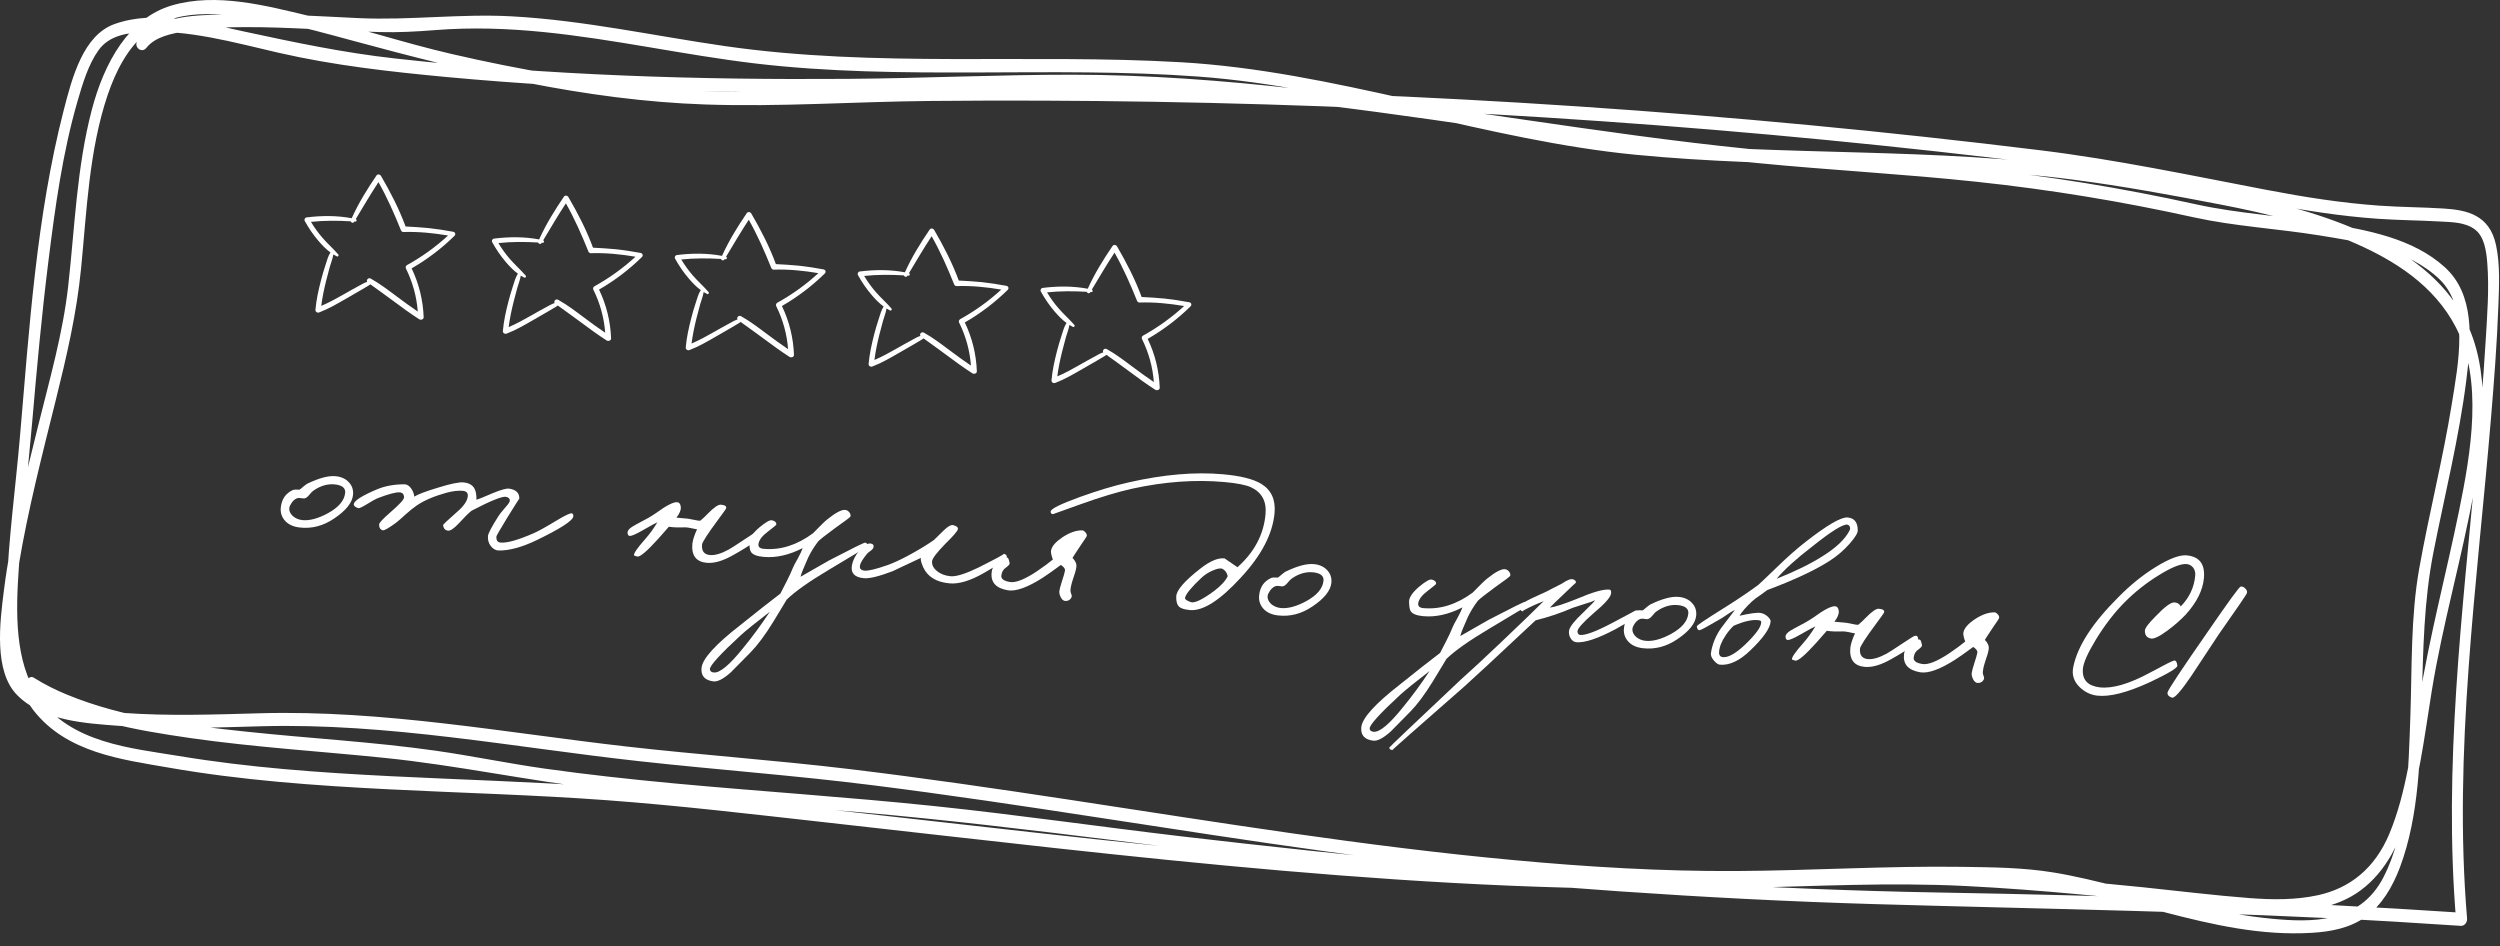
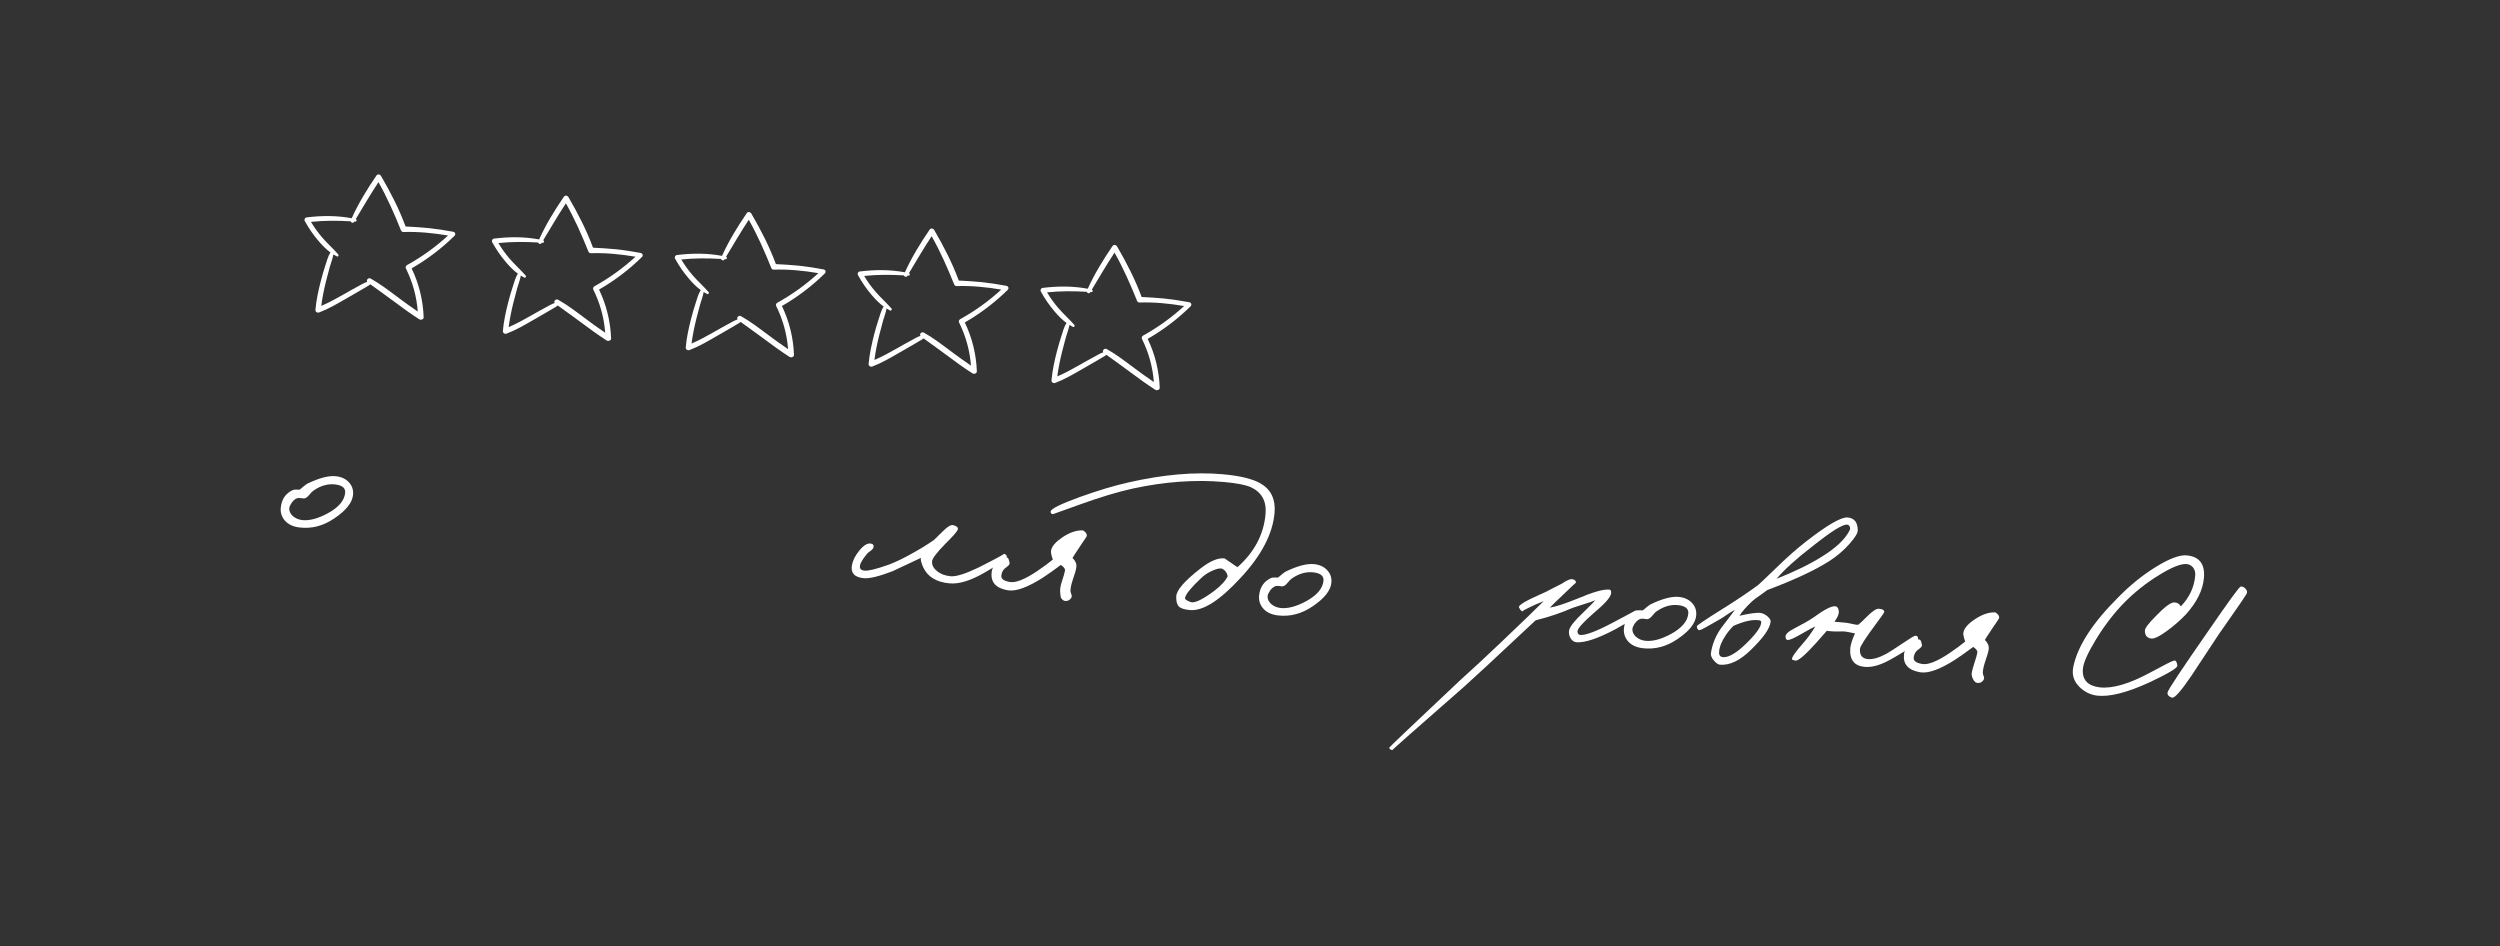
<svg xmlns="http://www.w3.org/2000/svg" width="177" height="67" viewBox="0 0 177 67" fill="none">
  <rect x="0" y="0" width="177" height="67" fill="#333333" stroke="none" />
  <path d="M24.996 35.028C24.946 35.584 24.5 36.145 23.658 36.71C22.89 37.232 22.08 37.445 21.227 37.348C20.732 37.294 20.363 37.11 20.12 36.798C19.914 36.529 19.837 36.222 19.888 35.876C19.958 35.321 20.233 34.93 20.714 34.703C20.798 34.661 20.959 34.65 21.198 34.672C21.261 34.637 21.352 34.565 21.472 34.456C21.602 34.347 21.699 34.276 21.762 34.242C22.589 33.845 23.25 33.669 23.747 33.714C24.154 33.751 24.472 33.894 24.7 34.145C24.928 34.386 25.027 34.68 24.996 35.028ZM24.438 34.888C24.467 34.56 24.239 34.364 23.755 34.301C23.23 34.233 22.711 34.377 22.199 34.731C22.125 34.775 22.02 34.881 21.885 35.049C21.772 35.189 21.66 35.269 21.548 35.289C21.487 35.294 21.423 35.288 21.354 35.272L21.16 35.254C20.99 35.259 20.825 35.364 20.666 35.57C20.551 35.74 20.489 35.875 20.48 35.974C20.462 36.173 20.545 36.36 20.73 36.537C20.925 36.705 21.157 36.801 21.425 36.825C21.931 36.871 22.527 36.709 23.211 36.34C23.98 35.918 24.389 35.434 24.438 34.888Z" fill="white" />
-   <path d="M40.591 36.565C40.544 36.871 39.672 37.434 37.976 38.252C36.951 38.741 36.068 38.982 35.327 38.976C35.107 38.976 34.916 38.874 34.754 38.669C34.592 38.464 34.524 38.223 34.549 37.944C34.565 37.766 34.806 37.307 35.273 36.568C35.344 36.444 35.514 36.229 35.782 35.922C35.993 35.691 36.098 35.53 36.096 35.44C36.098 35.3 36.006 35.211 35.819 35.175C35.543 35.13 34.732 35.457 33.388 36.158C33.183 36.319 32.886 36.613 32.497 37.039C32.153 37.409 31.897 37.586 31.728 37.571C31.52 37.552 31.401 37.421 31.373 37.178C31.367 37.138 31.695 36.827 32.358 36.245C32.835 35.838 33.089 35.465 33.12 35.127C33.14 34.899 33.021 34.773 32.763 34.75C32.445 34.721 32.06 34.767 31.609 34.886C30.736 35.128 30.038 35.426 29.516 35.78C29.27 35.948 29.012 36.155 28.739 36.401C28.401 36.711 28.172 36.911 28.054 37C27.529 37.384 27.212 37.566 27.104 37.546C26.928 37.5 26.84 37.362 26.841 37.132C26.841 37.021 27.107 36.735 27.639 36.272C28.28 35.719 28.602 35.367 28.605 35.217C28.605 34.997 28.505 34.878 28.307 34.86C28.049 34.837 27.556 34.963 26.831 35.238C26.645 35.301 26.35 35.46 25.947 35.714C25.618 35.915 25.42 36.002 25.352 35.976C25.129 35.896 25.028 35.797 25.049 35.679C25.101 35.433 25.642 35.091 26.673 34.653C27.235 34.413 27.887 34.291 28.628 34.288C28.809 34.284 28.975 34.389 29.126 34.603C29.249 34.794 29.317 34.981 29.331 35.162C29.596 34.996 30.151 34.785 30.995 34.531C31.892 34.251 32.499 34.125 32.816 34.154C33.343 34.201 33.639 34.468 33.706 34.955C33.732 35.107 33.74 35.248 33.728 35.377C33.861 35.349 34.261 35.19 34.928 34.899C35.489 34.669 35.864 34.568 36.051 34.595C36.545 34.669 36.784 34.911 36.767 35.32C36.771 35.28 36.48 35.735 35.894 36.683C35.4 37.5 35.151 37.928 35.148 37.968C35.123 38.246 35.219 38.395 35.438 38.415C35.895 38.456 36.676 38.236 37.78 37.754C38.124 37.605 38.683 37.294 39.456 36.823C40.038 36.475 40.383 36.316 40.491 36.345C40.568 36.372 40.602 36.446 40.591 36.565Z" fill="white" />
-   <path d="M53.822 37.874C53.831 38.105 53.197 38.579 51.921 39.295C51.193 39.711 50.566 39.895 50.039 39.847C49.284 39.779 48.944 39.328 49.019 38.494C49.054 38.217 49.165 37.876 49.351 37.472C49.282 37.466 49.134 37.438 48.908 37.387C48.721 37.35 48.583 37.333 48.492 37.335C48.02 37.353 47.641 37.339 47.355 37.293L46.619 38.128C45.818 39.017 45.319 39.443 45.122 39.405C44.966 39.361 44.888 39.334 44.889 39.324C44.851 39.191 45.116 38.804 45.684 38.164C45.996 37.812 46.282 37.417 46.542 36.979C46.438 37.02 46.09 37.209 45.499 37.547C45.034 37.815 44.732 37.948 44.592 37.946C44.493 37.937 44.439 37.862 44.432 37.721C44.417 37.55 44.605 37.361 44.993 37.156C45.655 36.815 46.119 36.551 46.386 36.365C47.191 35.776 47.72 35.508 47.976 35.561C48.104 35.583 48.179 35.694 48.201 35.897C48.223 36.099 48.12 36.35 47.893 36.65L48.727 36.725C48.777 36.73 48.925 36.758 49.17 36.81C49.367 36.858 49.505 36.875 49.586 36.862C49.77 36.709 49.945 36.544 50.111 36.369C50.542 35.927 50.851 35.714 51.04 35.731C51.338 35.758 51.46 35.849 51.406 36.005C51.392 36.043 51.198 36.316 50.822 36.823C50.092 37.809 49.72 38.387 49.705 38.555C49.663 39.012 49.852 39.26 50.269 39.297C50.617 39.328 51.059 39.198 51.596 38.906C51.754 38.82 52.136 38.574 52.744 38.168C53.255 37.823 53.541 37.648 53.602 37.644C53.744 37.627 53.817 37.703 53.822 37.874Z" fill="white" />
-   <path d="M61.465 38.711C61.469 38.671 60.549 39.21 58.706 40.326C57.288 41.17 56.283 41.88 55.691 42.458C55.737 42.392 55.413 42.929 54.72 44.068C54.157 44.979 53.628 45.688 53.132 46.194L51.743 47.601C51.221 48.065 50.811 48.279 50.514 48.242C49.9 48.167 49.618 47.851 49.668 47.294C49.726 46.649 50.638 45.639 52.404 44.266C53.58 43.32 54.529 42.574 55.249 42.028L55.685 41.181C55.88 40.798 56.029 40.476 56.133 40.215C56.172 40.108 56.287 39.888 56.477 39.555C56.657 39.22 56.775 38.971 56.83 38.805C55.864 39.299 54.944 39.507 54.07 39.428C53.593 39.386 53.293 39.269 53.17 39.077C53.099 38.981 53.059 38.757 53.05 38.406C53.047 38.105 53.285 37.751 53.762 37.343C54.217 36.963 54.517 36.795 54.663 36.838C54.869 36.887 54.971 36.986 54.967 37.136C54.965 37.166 54.77 37.328 54.383 37.624C53.975 37.928 53.748 38.218 53.703 38.494C53.664 38.711 53.783 38.832 54.062 38.857C55.254 38.964 56.418 38.598 57.555 37.759C58.074 37.225 58.414 36.895 58.575 36.769C59.158 36.301 59.579 36.078 59.837 36.101C59.946 36.111 60.041 36.165 60.123 36.262C60.204 36.36 60.236 36.458 60.217 36.556C60.212 36.606 59.836 36.892 59.088 37.416C58.434 37.898 58.046 38.203 57.924 38.333C57.64 38.708 57.406 39.087 57.221 39.471C56.908 40.164 56.727 40.619 56.678 40.834L58.673 39.692C60.312 38.838 61.171 38.414 61.251 38.421C61.311 38.417 61.363 38.456 61.405 38.541C61.45 38.605 61.469 38.661 61.465 38.711ZM54.502 43.313C53.502 44.084 52.81 44.643 52.429 44.989C50.976 46.331 50.254 47.127 50.261 47.378C50.269 47.519 50.362 47.597 50.541 47.613C50.968 47.652 51.661 47.073 52.619 45.877C53.283 45.066 53.911 44.211 54.502 43.313Z" fill="white" />
  <path d="M71.272 39.472C71.208 39.627 70.674 39.989 69.672 40.56C68.711 41.115 67.897 41.362 67.232 41.302C66.288 41.218 65.662 40.831 65.353 40.142C65.213 39.809 65.162 39.594 65.201 39.498C63.821 40.145 63.162 40.456 63.224 40.431C62.249 40.804 61.563 40.973 61.166 40.937C60.5 40.878 60.218 40.572 60.317 40.02C60.378 39.675 60.555 39.325 60.847 38.971C61.162 38.589 61.441 38.429 61.686 38.491C61.824 38.523 61.876 38.608 61.844 38.745C61.827 38.824 61.764 38.903 61.657 38.984C61.507 39.09 61.415 39.167 61.381 39.214C61.077 39.587 60.912 39.863 60.886 40.041C60.846 40.258 60.956 40.378 61.214 40.401C61.482 40.425 62.025 40.294 62.842 40.007C63.225 39.871 63.684 39.662 64.22 39.379C64.988 38.968 65.624 38.584 66.126 38.229L66.801 37.568C67.098 37.275 67.325 37.145 67.482 37.179C67.737 37.242 67.848 37.342 67.816 37.479C67.772 37.626 67.482 37.96 66.945 38.483C66.327 39.118 66.009 39.535 65.991 39.734C65.968 39.992 66.082 40.223 66.334 40.425C66.585 40.638 66.91 40.763 67.307 40.798C67.695 40.833 68.344 40.631 69.254 40.192C70.555 39.538 71.155 39.211 71.055 39.212C71.115 39.208 71.173 39.233 71.228 39.288C71.283 39.343 71.298 39.404 71.272 39.472Z" fill="white" />
-   <path d="M76.946 37.939C76.942 37.979 76.814 38.178 76.562 38.536C76.145 39.159 75.936 39.481 75.934 39.501C76.146 39.71 76.237 39.928 76.206 40.156C76.178 40.354 76.098 40.637 75.965 41.006C75.854 41.346 75.795 41.611 75.788 41.801C75.782 41.86 75.8 41.942 75.841 42.046C75.883 42.14 75.89 42.221 75.864 42.288C75.779 42.461 75.641 42.549 75.45 42.552C75.3 42.548 75.183 42.458 75.099 42.28C75.022 42.133 74.99 41.989 75.002 41.85C75.012 41.741 75.073 41.511 75.184 41.161C75.308 40.791 75.381 40.532 75.404 40.384C75.415 40.265 75.317 40.136 75.109 39.997C74.604 40.373 74.177 40.675 73.826 40.904C72.753 41.588 71.93 41.885 71.357 41.793C70.509 41.647 70.127 41.222 70.21 40.519C70.236 40.23 70.384 39.973 70.655 39.747C70.905 39.529 71.128 39.439 71.325 39.477C71.384 39.492 71.437 39.627 71.484 39.882C71.488 39.952 71.404 40.05 71.232 40.175C71.041 40.298 70.929 40.483 70.897 40.73C70.855 40.977 71.061 41.136 71.515 41.207C71.92 41.273 72.553 41.02 73.416 40.446C73.896 40.119 74.272 39.842 74.542 39.616C74.422 39.285 74.382 39.061 74.422 38.944C74.489 38.65 74.762 38.344 75.241 38.026C75.741 37.701 76.201 37.542 76.621 37.55C76.681 37.545 76.752 37.587 76.835 37.674C76.917 37.761 76.954 37.85 76.946 37.939Z" fill="white" />
+   <path d="M76.946 37.939C76.942 37.979 76.814 38.178 76.562 38.536C76.145 39.159 75.936 39.481 75.934 39.501C76.146 39.71 76.237 39.928 76.206 40.156C76.178 40.354 76.098 40.637 75.965 41.006C75.854 41.346 75.795 41.611 75.788 41.801C75.782 41.86 75.8 41.942 75.841 42.046C75.883 42.14 75.89 42.221 75.864 42.288C75.779 42.461 75.641 42.549 75.45 42.552C75.3 42.548 75.183 42.458 75.099 42.28C75.012 41.741 75.073 41.511 75.184 41.161C75.308 40.791 75.381 40.532 75.404 40.384C75.415 40.265 75.317 40.136 75.109 39.997C74.604 40.373 74.177 40.675 73.826 40.904C72.753 41.588 71.93 41.885 71.357 41.793C70.509 41.647 70.127 41.222 70.21 40.519C70.236 40.23 70.384 39.973 70.655 39.747C70.905 39.529 71.128 39.439 71.325 39.477C71.384 39.492 71.437 39.627 71.484 39.882C71.488 39.952 71.404 40.05 71.232 40.175C71.041 40.298 70.929 40.483 70.897 40.73C70.855 40.977 71.061 41.136 71.515 41.207C71.92 41.273 72.553 41.02 73.416 40.446C73.896 40.119 74.272 39.842 74.542 39.616C74.422 39.285 74.382 39.061 74.422 38.944C74.489 38.65 74.762 38.344 75.241 38.026C75.741 37.701 76.201 37.542 76.621 37.55C76.681 37.545 76.752 37.587 76.835 37.674C76.917 37.761 76.954 37.85 76.946 37.939Z" fill="white" />
  <path d="M90.238 36.325C90.105 37.805 89.307 39.331 87.844 40.902C86.368 42.511 85.168 43.275 84.244 43.192C83.856 43.157 83.598 43.074 83.47 42.942C83.332 42.809 83.268 42.573 83.278 42.234C83.288 41.794 83.858 41.134 84.988 40.254C85.678 39.715 86.25 39.477 86.705 39.537C86.715 39.538 87.017 39.746 87.611 40.16C88.808 39.096 89.471 37.843 89.6 36.403C89.683 35.489 89.334 34.852 88.556 34.491C88.18 34.327 87.555 34.206 86.681 34.128C84.624 33.943 82.457 34.099 80.18 34.595C79.148 34.822 77.907 35.197 76.459 35.717L74.549 36.402C74.43 36.391 74.376 36.326 74.387 36.207C74.413 36.019 75.1 35.681 76.446 35.191C77.739 34.726 78.897 34.379 79.919 34.151C82.383 33.591 84.603 33.4 86.58 33.578C87.812 33.688 88.708 33.909 89.269 34.24C90.001 34.676 90.324 35.371 90.238 36.325ZM86.923 40.789C86.865 40.543 86.74 40.372 86.549 40.274C86.414 40.212 86.185 40.252 85.862 40.393C85.55 40.525 85.279 40.701 85.049 40.921C84.349 41.579 83.966 42.045 83.901 42.32C83.873 42.417 84.004 42.519 84.295 42.625C84.556 42.729 85.11 42.468 85.957 41.843C86.452 41.467 86.774 41.116 86.923 40.789Z" fill="white" />
  <path d="M94.262 41.253C94.212 41.809 93.766 42.37 92.924 42.935C92.156 43.457 91.346 43.67 90.493 43.573C89.997 43.519 89.628 43.335 89.386 43.023C89.18 42.754 89.102 42.447 89.153 42.101C89.223 41.546 89.499 41.155 89.98 40.928C90.064 40.886 90.225 40.875 90.463 40.897C90.527 40.862 90.618 40.79 90.738 40.681C90.868 40.572 90.965 40.501 91.028 40.467C91.855 40.07 92.516 39.894 93.013 39.939C93.42 39.976 93.738 40.119 93.966 40.37C94.194 40.611 94.293 40.905 94.262 41.253ZM93.704 41.113C93.733 40.785 93.505 40.589 93.02 40.526C92.496 40.458 91.977 40.602 91.464 40.956C91.39 41 91.286 41.106 91.15 41.274C91.038 41.414 90.925 41.494 90.814 41.514C90.753 41.519 90.688 41.513 90.62 41.496L90.426 41.479C90.255 41.484 90.091 41.589 89.932 41.795C89.817 41.965 89.754 42.1 89.746 42.199C89.728 42.398 89.811 42.585 89.995 42.762C90.191 42.93 90.422 43.026 90.691 43.05C91.197 43.096 91.793 42.934 92.477 42.565C93.246 42.143 93.654 41.659 93.704 41.113Z" fill="white" />
-   <path d="M108.176 42.909C108.179 42.869 107.26 43.407 105.417 44.524C103.999 45.368 102.994 46.078 102.401 46.656C102.447 46.59 102.124 47.127 101.43 48.266C100.868 49.177 100.339 49.886 99.842 50.392L98.454 51.799C97.932 52.263 97.522 52.477 97.225 52.44C96.611 52.364 96.329 52.049 96.379 51.492C96.437 50.847 97.349 49.837 99.114 48.464C100.291 47.518 101.239 46.772 101.959 46.226L102.396 45.379C102.591 44.996 102.74 44.674 102.843 44.413C102.883 44.306 102.998 44.086 103.188 43.753C103.368 43.418 103.486 43.169 103.541 43.003C102.575 43.497 101.655 43.705 100.781 43.626C100.304 43.584 100.004 43.467 99.881 43.275C99.81 43.179 99.77 42.955 99.761 42.603C99.758 42.303 99.995 41.949 100.473 41.541C100.927 41.161 101.228 40.993 101.374 41.036C101.58 41.084 101.681 41.184 101.678 41.334C101.675 41.364 101.48 41.526 101.093 41.822C100.685 42.126 100.459 42.416 100.414 42.692C100.375 42.909 100.494 43.03 100.772 43.055C101.964 43.162 103.129 42.796 104.266 41.957C104.784 41.423 105.124 41.093 105.286 40.967C105.869 40.499 106.289 40.276 106.548 40.299C106.657 40.309 106.752 40.363 106.834 40.46C106.915 40.558 106.946 40.656 106.927 40.754C106.923 40.804 106.547 41.09 105.799 41.614C105.144 42.096 104.756 42.401 104.635 42.531C104.351 42.906 104.116 43.285 103.932 43.669C103.619 44.362 103.438 44.816 103.388 45.032L105.384 43.89C107.023 43.036 107.882 42.612 107.961 42.619C108.022 42.615 108.073 42.654 108.116 42.738C108.16 42.803 108.18 42.859 108.176 42.909ZM101.213 47.511C100.212 48.282 99.521 48.841 99.14 49.187C97.687 50.529 96.965 51.325 96.972 51.576C96.98 51.717 97.073 51.795 97.251 51.811C97.679 51.85 98.371 51.271 99.33 50.075C99.994 49.264 100.622 48.409 101.213 47.511Z" fill="white" />
  <path d="M116.011 43.373C115.983 43.581 115.437 43.972 114.374 44.548C113.133 45.207 112.214 45.515 111.617 45.471C111.438 45.455 111.297 45.358 111.193 45.178C111.097 45.019 111.063 44.841 111.09 44.643C111.134 44.377 111.474 43.947 112.108 43.352C112.635 42.839 112.911 42.553 112.936 42.496C112.758 42.58 112.51 42.668 112.191 42.759C111.769 42.892 111.48 42.986 111.324 43.042C110.532 43.391 109.665 43.684 108.722 43.919C105.803 46.651 104.12 48.213 103.675 48.603C100.251 51.6 98.554 53.1 98.584 53.103C98.445 53.09 98.37 53.033 98.359 52.932C98.361 52.902 100.036 51.31 103.384 48.156L104.775 46.885C105.278 46.419 105.797 45.93 106.334 45.417C107.692 44.127 108.679 43.175 109.295 42.559L108.702 42.806C108.023 43.116 107.728 43.279 107.817 43.297C107.718 43.279 107.627 43.18 107.543 43.002C107.486 42.857 108.005 42.543 109.099 42.061C109.339 41.962 109.606 41.831 109.901 41.667C110.206 41.504 110.432 41.389 110.578 41.322C110.951 41.066 111.216 40.964 111.371 41.018C111.518 41.061 111.585 41.142 111.575 41.262C111.576 41.242 111.292 41.507 110.722 42.056C110.197 42.55 109.868 42.871 109.734 43.019C110.12 42.964 110.77 42.752 111.684 42.383C112.767 41.92 113.517 41.707 113.935 41.744C114.054 41.755 114.095 41.859 114.057 42.056C113.992 42.33 113.581 42.784 112.823 43.417C112.073 44.071 111.694 44.497 111.686 44.697C111.692 44.857 111.754 44.943 111.874 44.954C112.251 44.988 113.008 44.705 114.143 44.106C115.227 43.523 115.774 43.231 115.784 43.232C115.944 43.227 116.02 43.274 116.011 43.373Z" fill="white" />
  <path d="M120.091 43.574C120.041 44.131 119.595 44.691 118.753 45.257C117.985 45.778 117.175 45.991 116.322 45.894C115.827 45.84 115.458 45.656 115.215 45.344C115.009 45.075 114.932 44.768 114.983 44.422C115.052 43.867 115.328 43.477 115.809 43.25C115.893 43.207 116.054 43.197 116.293 43.218C116.356 43.184 116.447 43.112 116.567 43.002C116.697 42.894 116.794 42.822 116.857 42.788C117.684 42.392 118.345 42.216 118.842 42.26C119.249 42.297 119.567 42.441 119.795 42.691C120.023 42.932 120.122 43.227 120.091 43.574ZM119.533 43.434C119.562 43.106 119.334 42.91 118.849 42.847C118.325 42.78 117.806 42.923 117.294 43.278C117.22 43.321 117.115 43.427 116.98 43.595C116.867 43.735 116.755 43.815 116.643 43.835C116.582 43.84 116.518 43.834 116.449 43.818L116.255 43.8C116.085 43.805 115.92 43.91 115.761 44.117C115.646 44.286 115.584 44.421 115.575 44.52C115.557 44.719 115.64 44.907 115.824 45.084C116.02 45.251 116.251 45.347 116.52 45.371C117.026 45.417 117.622 45.255 118.306 44.886C119.075 44.464 119.484 43.98 119.533 43.434Z" fill="white" />
  <path d="M131.528 37.557C131.532 37.738 131.344 38.046 130.964 38.483C130.54 38.966 130.052 39.382 129.5 39.733C128.48 40.383 127.022 41.063 125.126 41.774C125.05 41.837 124.878 41.962 124.611 42.148C124.356 42.315 124.157 42.468 124.014 42.605C123.609 42.989 123.324 43.319 123.159 43.595C123.926 43.423 124.422 43.358 124.649 43.398C124.817 43.423 124.98 43.503 125.138 43.637C125.296 43.782 125.37 43.904 125.361 44.003C125.317 44.49 124.846 45.163 123.948 46.024C123.179 46.776 122.452 47.121 121.766 47.06C121.647 47.049 121.51 46.956 121.356 46.782C121.183 46.587 121.109 46.405 121.134 46.237C121.232 45.595 121.476 45.001 121.865 44.455L122.837 43.175C122.669 43.26 122.489 43.369 122.297 43.502C122.051 43.67 121.881 43.78 121.786 43.832C120.898 44.353 120.414 44.615 120.334 44.617C120.223 44.628 120.156 44.536 120.133 44.344C120.128 44.284 120.736 43.873 121.956 43.111C122.911 42.516 123.753 41.951 124.482 41.415C124.579 41.334 125.023 40.913 125.812 40.153C126.526 39.456 127.205 38.856 127.851 38.353C129.37 37.168 130.358 36.596 130.815 36.637C131.291 36.68 131.529 36.986 131.528 37.557ZM130.959 37.536C130.996 37.459 130.998 37.379 130.966 37.296C130.933 37.213 130.877 37.163 130.799 37.146C130.494 37.089 129.645 37.618 128.253 38.735C127.166 39.569 126.343 40.316 125.783 40.977C127.081 40.462 128.16 39.933 129.02 39.39C130.006 38.777 130.653 38.16 130.959 37.536ZM124.695 44.063C124.703 43.974 124.642 43.923 124.513 43.912C124.068 43.852 123.475 43.984 122.735 44.308C122.526 44.509 122.341 44.733 122.179 44.979C121.879 45.422 121.722 45.829 121.709 46.198C121.709 46.419 121.819 46.529 122.04 46.528C122.42 46.532 122.927 46.233 123.562 45.629C124.308 44.915 124.685 44.393 124.695 44.063Z" fill="white" />
  <path d="M135.805 45.242C135.815 45.473 135.181 45.947 133.905 46.663C133.177 47.079 132.55 47.263 132.023 47.215C131.268 47.147 130.928 46.696 131.003 45.862C131.038 45.585 131.149 45.244 131.335 44.84C131.266 44.834 131.118 44.806 130.892 44.755C130.705 44.718 130.567 44.701 130.476 44.703C130.004 44.721 129.625 44.706 129.338 44.661L128.603 45.496C127.802 46.385 127.303 46.811 127.106 46.773C126.949 46.729 126.872 46.702 126.873 46.692C126.835 46.559 127.1 46.172 127.668 45.532C127.98 45.18 128.266 44.785 128.525 44.347C128.422 44.388 128.074 44.577 127.483 44.915C127.018 45.183 126.716 45.316 126.576 45.314C126.477 45.305 126.423 45.23 126.416 45.089C126.401 44.917 126.588 44.729 126.977 44.524C127.639 44.183 128.103 43.919 128.37 43.733C129.174 43.144 129.704 42.876 129.96 42.929C130.088 42.951 130.163 43.062 130.185 43.265C130.207 43.467 130.104 43.718 129.877 44.018L130.711 44.093C130.761 44.098 130.909 44.126 131.154 44.178C131.35 44.226 131.489 44.243 131.57 44.23C131.754 44.077 131.929 43.912 132.095 43.737C132.526 43.295 132.835 43.082 133.024 43.099C133.322 43.126 133.444 43.217 133.39 43.373C133.376 43.411 133.182 43.684 132.806 44.191C132.076 45.177 131.704 45.755 131.688 45.923C131.647 46.38 131.836 46.628 132.253 46.665C132.6 46.696 133.043 46.566 133.58 46.274C133.738 46.188 134.12 45.942 134.728 45.536C135.239 45.191 135.525 45.017 135.586 45.012C135.728 44.995 135.801 45.071 135.805 45.242Z" fill="white" />
  <path d="M141.541 43.745C141.537 43.784 141.409 43.983 141.157 44.341C140.74 44.964 140.531 45.286 140.529 45.306C140.741 45.515 140.831 45.734 140.801 45.961C140.773 46.159 140.692 46.442 140.559 46.811C140.448 47.151 140.39 47.416 140.383 47.606C140.377 47.666 140.395 47.747 140.436 47.851C140.477 47.945 140.485 48.026 140.459 48.094C140.373 48.266 140.235 48.354 140.045 48.357C139.895 48.353 139.778 48.263 139.694 48.085C139.617 47.938 139.584 47.795 139.597 47.656C139.607 47.546 139.668 47.316 139.779 46.966C139.902 46.596 139.976 46.338 139.999 46.19C140.01 46.07 139.911 45.941 139.703 45.803C139.199 46.178 138.771 46.48 138.42 46.709C137.347 47.393 136.525 47.69 135.952 47.598C135.104 47.452 134.721 47.027 134.805 46.324C134.831 46.036 134.979 45.779 135.25 45.553C135.499 45.335 135.723 45.245 135.92 45.282C135.978 45.297 136.031 45.432 136.079 45.687C136.082 45.758 135.998 45.855 135.827 45.98C135.636 46.103 135.524 46.288 135.492 46.536C135.45 46.782 135.656 46.941 136.11 47.012C136.514 47.078 137.148 46.825 138.011 46.251C138.491 45.924 138.866 45.647 139.137 45.421C139.016 45.09 138.976 44.866 139.017 44.749C139.084 44.455 139.356 44.149 139.836 43.832C140.335 43.506 140.795 43.347 141.215 43.355C141.276 43.35 141.347 43.392 141.429 43.479C141.512 43.567 141.549 43.655 141.541 43.745Z" fill="white" />
  <path d="M156.037 40.931C155.961 41.786 155.533 42.644 154.755 43.505C154.389 43.893 153.96 44.27 153.466 44.636C152.887 45.065 152.489 45.254 152.274 45.205C151.988 45.149 151.85 44.961 151.859 44.642C151.864 44.472 152.114 44.139 152.609 43.643C153.251 42.969 153.696 42.639 153.945 42.651C154.155 42.66 154.306 42.754 154.401 42.932C155.008 42.306 155.348 41.581 155.422 40.756C155.443 40.528 155.39 40.333 155.265 40.171C155.137 40.029 154.989 39.951 154.82 39.936C154.413 39.899 153.764 40.156 152.873 40.707C151.972 41.257 151.153 41.905 150.415 42.649C149.688 43.385 149.014 44.261 148.392 45.276C147.804 46.245 147.496 46.944 147.467 47.371C147.409 48.127 147.806 48.559 148.658 48.665C149.56 48.766 150.743 48.422 152.206 47.632C153.248 47.065 153.825 46.776 153.936 46.766C154.057 46.757 154.131 46.879 154.158 47.132C154.164 47.292 153.518 47.68 152.221 48.294C150.602 49.04 149.347 49.358 148.455 49.248C147.99 49.186 147.583 48.984 147.233 48.642C146.819 48.235 146.672 47.756 146.791 47.206C147.093 45.741 148.152 44.103 149.967 42.294C150.794 41.447 151.679 40.73 152.623 40.144C153.588 39.55 154.319 39.275 154.815 39.32C155.719 39.401 156.127 39.938 156.037 40.931Z" fill="white" />
  <path d="M159.083 41.986C159.076 42.056 158.407 43.037 157.075 44.93C156.855 45.261 156.531 45.753 156.102 46.405C155.615 47.142 155.29 47.634 155.128 47.88C154.401 48.946 153.95 49.451 153.775 49.395C153.542 49.315 153.438 49.19 153.463 49.022C153.512 48.816 154.467 47.375 156.33 44.698C157.782 42.585 158.553 41.528 158.643 41.526C158.774 41.518 158.885 41.568 158.975 41.676C159.076 41.776 159.112 41.879 159.083 41.986Z" fill="white" />
  <path d="M28.825 18.763C28.74 18.811 28.691 18.914 28.737 19.007C29.212 19.959 29.5 20.998 29.578 22.058C29.072 21.716 28.579 21.355 28.09 20.989C27.493 20.544 26.9 20.09 26.25 19.724C26.083 19.63 25.912 19.817 25.999 19.953C25.781 20.02 25.563 20.161 25.382 20.255C25.042 20.432 24.712 20.629 24.377 20.816C23.845 21.114 23.308 21.42 22.744 21.658C22.819 21.07 22.94 20.488 23.081 19.913C23.167 19.569 23.256 19.226 23.353 18.885C23.433 18.602 23.557 18.307 23.601 18.014C23.682 18.064 23.765 18.112 23.853 18.155C23.934 18.195 24.007 18.079 23.952 18.016C23.597 17.607 23.189 17.249 22.834 16.84C22.528 16.487 22.255 16.109 22.016 15.708C22.952 15.608 23.892 15.614 24.83 15.669C24.854 15.764 25.003 15.82 25.065 15.717C25.071 15.706 25.078 15.695 25.084 15.685C25.107 15.686 25.129 15.688 25.151 15.689C25.265 15.697 25.279 15.552 25.188 15.512C25.715 14.634 26.232 13.751 26.795 12.895C27.414 13.99 27.923 15.148 28.391 16.313C28.415 16.372 28.49 16.43 28.555 16.428C29.605 16.39 30.684 16.499 31.724 16.675C30.844 17.483 29.871 18.186 28.825 18.763ZM32.088 16.409C31.51 16.302 30.931 16.21 30.347 16.148C29.804 16.09 29.26 16.067 28.715 16.035C28.255 14.785 27.645 13.607 26.976 12.457C26.908 12.34 26.737 12.303 26.652 12.428C25.997 13.389 25.38 14.39 24.901 15.451C23.846 15.252 22.765 15.261 21.701 15.393C21.593 15.406 21.521 15.544 21.574 15.64C21.852 16.148 22.181 16.63 22.559 17.069C22.815 17.367 23.085 17.647 23.396 17.875C23.224 18.136 23.14 18.475 23.043 18.769C22.926 19.124 22.821 19.482 22.727 19.844C22.55 20.529 22.394 21.225 22.333 21.931C22.32 22.082 22.47 22.169 22.601 22.119C23.274 21.862 23.903 21.491 24.526 21.132C24.85 20.944 25.177 20.759 25.5 20.57C25.656 20.479 25.809 20.385 25.966 20.295C26.056 20.243 26.145 20.195 26.221 20.13C26.767 20.524 27.316 20.914 27.857 21.316C28.454 21.761 29.053 22.203 29.68 22.603C29.793 22.675 30.001 22.621 29.995 22.458C29.951 21.257 29.665 20.084 29.142 19.002C30.248 18.364 31.268 17.593 32.178 16.697C32.284 16.594 32.231 16.435 32.088 16.409Z" fill="white" />
  <path d="M42.095 20.264C42.01 20.311 41.961 20.414 42.007 20.508C42.482 21.459 42.77 22.498 42.848 23.558C42.341 23.217 41.849 22.855 41.36 22.49C40.763 22.044 40.17 21.59 39.52 21.225C39.353 21.131 39.182 21.317 39.269 21.454C39.051 21.521 38.833 21.662 38.652 21.756C38.312 21.932 37.981 22.129 37.647 22.316C37.115 22.614 36.578 22.921 36.013 23.159C36.089 22.571 36.21 21.988 36.352 21.414C36.437 21.07 36.526 20.726 36.623 20.385C36.703 20.102 36.827 19.808 36.87 19.515C36.952 19.565 37.035 19.612 37.123 19.655C37.204 19.695 37.277 19.579 37.222 19.516C36.867 19.107 36.459 18.75 36.104 18.34C35.798 17.988 35.525 17.61 35.286 17.209C36.222 17.108 37.161 17.115 38.1 17.169C38.124 17.265 38.273 17.32 38.335 17.217C38.341 17.206 38.348 17.196 38.354 17.186C38.377 17.187 38.399 17.188 38.421 17.19C38.535 17.198 38.549 17.052 38.458 17.013C38.985 16.134 39.502 15.252 40.065 14.396C40.684 15.491 41.193 16.649 41.661 17.813C41.685 17.872 41.76 17.93 41.825 17.928C42.874 17.891 43.954 17.999 44.994 18.176C44.114 18.983 43.141 19.686 42.095 20.264ZM45.358 17.909C44.78 17.803 44.201 17.71 43.617 17.648C43.074 17.59 42.53 17.568 41.985 17.536C41.525 16.286 40.915 15.108 40.246 13.958C40.178 13.841 40.007 13.804 39.922 13.929C39.267 14.889 38.65 15.89 38.171 16.952C37.116 16.753 36.035 16.761 34.971 16.894C34.863 16.907 34.791 17.044 34.844 17.14C35.122 17.649 35.45 18.13 35.829 18.57C36.085 18.867 36.355 19.147 36.666 19.376C36.494 19.637 36.41 19.976 36.313 20.269C36.196 20.625 36.09 20.983 35.997 21.345C35.82 22.03 35.664 22.726 35.603 23.432C35.59 23.582 35.74 23.669 35.871 23.619C36.544 23.363 37.173 22.991 37.796 22.632C38.12 22.445 38.447 22.26 38.77 22.07C38.926 21.979 39.079 21.885 39.236 21.796C39.326 21.743 39.415 21.695 39.491 21.63C40.037 22.024 40.586 22.414 41.127 22.817C41.724 23.261 42.323 23.704 42.95 24.104C43.063 24.175 43.271 24.121 43.265 23.959C43.221 22.758 42.934 21.584 42.412 20.503C43.518 19.865 44.538 19.093 45.448 18.197C45.553 18.094 45.501 17.935 45.358 17.909Z" fill="white" />
  <path d="M55.043 21.427C54.958 21.475 54.908 21.578 54.955 21.671C55.43 22.623 55.718 23.662 55.796 24.721C55.289 24.38 54.797 24.019 54.307 23.653C53.711 23.208 53.118 22.754 52.468 22.388C52.3 22.294 52.13 22.481 52.217 22.617C51.999 22.684 51.781 22.825 51.6 22.919C51.26 23.096 50.929 23.293 50.595 23.48C50.063 23.778 49.526 24.084 48.961 24.322C49.037 23.734 49.158 23.152 49.299 22.577C49.385 22.233 49.474 21.89 49.571 21.549C49.65 21.266 49.774 20.971 49.818 20.678C49.9 20.729 49.983 20.776 50.071 20.819C50.152 20.859 50.225 20.743 50.17 20.68C49.815 20.271 49.407 19.913 49.052 19.504C48.746 19.151 48.473 18.773 48.234 18.372C49.17 18.272 50.109 18.278 51.048 18.333C51.072 18.428 51.221 18.484 51.283 18.381C51.289 18.37 51.296 18.359 51.302 18.349C51.325 18.35 51.347 18.352 51.369 18.353C51.483 18.361 51.496 18.216 51.406 18.176C51.933 17.298 52.45 16.415 53.013 15.559C53.632 16.654 54.141 17.812 54.609 18.977C54.633 19.036 54.708 19.094 54.772 19.092C55.822 19.054 56.902 19.163 57.941 19.339C57.062 20.147 56.089 20.85 55.043 21.427ZM58.306 19.073C57.728 18.966 57.149 18.874 56.565 18.812C56.021 18.754 55.477 18.731 54.933 18.699C54.473 17.449 53.863 16.271 53.194 15.121C53.126 15.004 52.955 14.967 52.87 15.092C52.215 16.053 51.598 17.054 51.119 18.115C50.064 17.916 48.983 17.925 47.919 18.057C47.811 18.07 47.739 18.208 47.791 18.304C48.07 18.813 48.398 19.294 48.777 19.733C49.033 20.031 49.303 20.311 49.614 20.539C49.441 20.8 49.358 21.139 49.261 21.433C49.144 21.788 49.038 22.146 48.945 22.508C48.768 23.194 48.612 23.889 48.551 24.595C48.538 24.746 48.688 24.833 48.819 24.783C49.492 24.526 50.12 24.155 50.743 23.796C51.068 23.608 51.394 23.423 51.718 23.234C51.874 23.143 52.027 23.049 52.183 22.959C52.274 22.907 52.363 22.859 52.439 22.794C52.985 23.188 53.534 23.578 54.074 23.98C54.672 24.425 55.271 24.867 55.898 25.267C56.011 25.339 56.219 25.285 56.213 25.122C56.169 23.921 55.882 22.748 55.36 21.666C56.466 21.029 57.486 20.257 58.396 19.361C58.501 19.258 58.449 19.099 58.306 19.073Z" fill="white" />
  <path d="M67.99 22.591C67.905 22.638 67.856 22.742 67.903 22.835C68.377 23.787 68.666 24.826 68.744 25.885C68.237 25.544 67.745 25.183 67.255 24.817C66.659 24.372 66.066 23.918 65.416 23.552C65.248 23.458 65.078 23.644 65.165 23.781C64.947 23.848 64.729 23.989 64.548 24.083C64.207 24.26 63.877 24.457 63.542 24.644C63.01 24.942 62.473 25.248 61.909 25.486C61.984 24.898 62.105 24.315 62.247 23.741C62.333 23.397 62.422 23.054 62.518 22.713C62.598 22.43 62.722 22.135 62.766 21.842C62.847 21.892 62.931 21.94 63.019 21.983C63.1 22.023 63.173 21.907 63.118 21.843C62.763 21.435 62.355 21.077 62 20.668C61.694 20.315 61.421 19.937 61.182 19.536C62.117 19.436 63.057 19.442 63.995 19.497C64.02 19.592 64.169 19.648 64.231 19.545C64.237 19.534 64.243 19.523 64.25 19.513C64.272 19.514 64.295 19.516 64.317 19.517C64.431 19.525 64.444 19.38 64.354 19.34C64.881 18.462 65.397 17.579 65.96 16.723C66.579 17.818 67.089 18.976 67.557 20.141C67.58 20.2 67.656 20.258 67.72 20.256C68.77 20.218 69.85 20.327 70.889 20.503C70.01 21.311 69.037 22.014 67.99 22.591ZM71.254 20.237C70.676 20.13 70.097 20.038 69.512 19.975C68.969 19.918 68.425 19.895 67.881 19.863C67.421 18.613 66.811 17.435 66.142 16.285C66.073 16.168 65.903 16.131 65.818 16.256C65.163 17.217 64.545 18.218 64.067 19.279C63.012 19.08 61.931 19.088 60.867 19.221C60.759 19.234 60.687 19.372 60.739 19.468C61.018 19.976 61.346 20.458 61.725 20.897C61.981 21.195 62.25 21.474 62.561 21.703C62.389 21.964 62.306 22.303 62.209 22.597C62.092 22.952 61.986 23.31 61.892 23.672C61.716 24.357 61.56 25.053 61.498 25.759C61.485 25.91 61.635 25.997 61.766 25.947C62.44 25.69 63.068 25.319 63.691 24.959C64.016 24.772 64.342 24.587 64.666 24.398C64.822 24.307 64.975 24.213 65.131 24.123C65.222 24.07 65.311 24.023 65.387 23.958C65.933 24.352 66.482 24.742 67.022 25.144C67.619 25.589 68.218 26.031 68.846 26.431C68.959 26.503 69.167 26.449 69.161 26.286C69.117 25.085 68.83 23.912 68.308 22.83C69.414 22.192 70.433 21.421 71.344 20.525C71.449 20.422 71.397 20.263 71.254 20.237Z" fill="white" />
  <path d="M80.938 23.755C80.853 23.802 80.804 23.905 80.851 23.998C81.325 24.95 81.614 25.989 81.692 27.049C81.185 26.708 80.693 26.346 80.203 25.981C79.606 25.535 79.013 25.081 78.364 24.716C78.196 24.622 78.026 24.808 78.113 24.945C77.895 25.012 77.677 25.152 77.496 25.247C77.155 25.423 76.825 25.62 76.49 25.807C75.958 26.105 75.421 26.412 74.857 26.649C74.932 26.062 75.053 25.479 75.195 24.905C75.28 24.561 75.369 24.217 75.466 23.876C75.546 23.593 75.67 23.299 75.714 23.006C75.795 23.056 75.879 23.103 75.967 23.146C76.048 23.186 76.121 23.07 76.066 23.007C75.71 22.598 75.302 22.241 74.948 21.831C74.641 21.479 74.369 21.1 74.13 20.7C75.065 20.599 76.005 20.606 76.943 20.66C76.968 20.756 77.116 20.811 77.178 20.708C77.185 20.698 77.191 20.687 77.198 20.677C77.22 20.678 77.243 20.679 77.265 20.681C77.379 20.689 77.392 20.543 77.302 20.504C77.829 19.625 78.345 18.742 78.908 17.887C79.527 18.981 80.037 20.14 80.505 21.304C80.528 21.363 80.603 21.421 80.668 21.419C81.718 21.382 82.797 21.49 83.837 21.667C82.957 22.474 81.984 23.177 80.938 23.755ZM84.202 21.4C83.624 21.294 83.044 21.201 82.46 21.139C81.917 21.081 81.373 21.059 80.828 21.027C80.368 19.777 79.758 18.599 79.09 17.449C79.021 17.332 78.851 17.295 78.766 17.42C78.111 18.38 77.493 19.381 77.014 20.443C75.96 20.244 74.879 20.252 73.814 20.385C73.707 20.398 73.635 20.535 73.687 20.631C73.966 21.14 74.294 21.621 74.673 22.061C74.929 22.358 75.198 22.638 75.509 22.867C75.337 23.128 75.254 23.467 75.157 23.76C75.04 24.116 74.934 24.474 74.84 24.836C74.664 25.521 74.508 26.217 74.446 26.923C74.433 27.073 74.583 27.16 74.714 27.11C75.388 26.854 76.016 26.482 76.639 26.123C76.964 25.936 77.29 25.751 77.614 25.561C77.769 25.47 77.923 25.376 78.079 25.287C78.169 25.234 78.258 25.186 78.335 25.121C78.881 25.515 79.43 25.905 79.97 26.308C80.567 26.752 81.166 27.195 81.794 27.595C81.907 27.666 82.115 27.612 82.109 27.45C82.064 26.248 81.778 25.075 81.255 23.994C82.362 23.356 83.381 22.584 84.292 21.688C84.397 21.585 84.344 21.426 84.202 21.4Z" fill="white" />
-   <path d="M2.076 48.852C5.51 51.004 9.611 51.694 13.466 52.253C18.05 52.911 22.676 53.19 27.28 53.664C32.374 54.188 37.384 55.271 42.47 55.859C48.638 56.573 54.837 56.978 61.022 57.519C72.972 58.564 84.837 60.388 96.772 61.582C108.689 62.768 120.643 63.655 132.63 64.008C144.941 64.369 157.251 64.529 169.54 65.253C171.1 65.347 172.661 65.447 174.221 65.55C174.473 65.568 174.695 65.322 174.668 65.012C173.682 53.303 175.372 41.399 176.357 29.662C176.58 27.003 176.786 24.338 176.884 21.677C176.937 20.243 177.015 18.725 176.717 17.345C176.259 15.215 174.665 14.867 173.013 14.764C171.501 14.667 169.984 14.669 168.472 14.561C165.793 14.373 163.137 13.953 160.5 13.449C155.153 12.428 149.863 11.303 144.459 10.64C133.589 9.303 122.678 8.267 111.744 7.535C100.852 6.804 89.933 6.371 78.999 6.237C73.605 6.174 68.209 6.181 62.808 6.258C57.444 6.341 52.04 6.752 46.707 6.254C41.779 5.795 36.803 4.941 31.972 3.821C28.587 3.037 25.27 1.935 21.888 1.129C18.849 0.403 15.323 -0.538 12.175 0.381C9.125 1.274 7.371 4.424 6.487 7.823C5.436 11.861 5.294 16.088 4.831 20.227C4.456 23.596 3.51 26.876 2.7 30.146C1.755 33.968 0.784 37.827 0.283 41.752C-0.018 44.092 -0.447 47.53 1.214 49.211C3.029 51.048 6.07 51.21 8.374 51.386C11.734 51.645 15.125 51.512 18.503 51.419C27.496 51.174 36.397 52.917 45.286 53.895C50.748 54.498 56.228 54.896 61.683 55.582C67.039 56.253 72.375 57.055 77.712 57.874C88.483 59.521 99.256 61.243 110.128 62.084C115.482 62.496 120.846 62.669 126.232 62.539C131.744 62.408 137.266 62.105 142.759 62.442C149.829 62.873 156.518 66.484 163.685 66.043C164.974 65.966 166.356 65.728 167.501 64.903C168.619 64.098 169.397 62.792 169.92 61.394C171.29 57.735 171.351 53.492 171.461 49.624C171.562 46.05 171.601 42.575 172.297 39.053C173.095 35.016 174.098 31.014 174.615 26.924C174.987 23.98 175.207 20.836 173.093 18.92C170.81 16.846 167.548 16.288 164.741 15.811C161.658 15.284 158.505 15.136 155.445 14.459C150.262 13.315 145.05 12.466 139.776 11.911C134.474 11.355 129.144 11.084 123.839 10.547C118.467 10.005 113.122 9.233 107.78 8.456C97.226 6.916 86.641 5.296 75.933 5.29C70.621 5.285 65.3 5.546 59.987 5.584C54.718 5.622 49.453 5.564 44.199 5.348C38.771 5.127 33.355 4.738 27.962 4.139C24.332 3.737 20.838 2.998 17.272 2.229C14.431 1.618 11.019 0.662 8.107 1.703C5.897 2.495 5.11 5.464 4.504 7.83C2.583 15.306 2.072 23.239 1.413 30.915C1.103 34.525 0.6 38.14 0.473 41.756C0.365 44.794 0.601 48.031 2.373 50.294C4.724 53.304 8.64 53.771 11.918 54.343C17.069 55.246 22.293 55.619 27.516 55.882C32.649 56.141 37.794 56.274 42.917 56.651C48.147 57.036 53.358 57.657 58.565 58.236C69.303 59.431 80.031 60.718 90.798 61.645C101.514 62.57 112.276 63.142 123.07 62.875C128.442 62.746 133.79 62.46 139.151 62.729C144.566 62.999 149.957 63.575 155.347 64.135C158.691 64.48 162.354 65.184 165.683 63.848C167.783 63.003 169.252 61.146 170.121 58.743C171.242 55.644 171.637 52.21 172.163 48.952C172.935 44.177 174.29 39.56 175.151 34.809C175.885 30.772 176.364 26.158 174.505 22.591C172.992 19.687 170.334 17.899 167.727 16.66C164.604 15.178 161.256 14.338 157.922 13.671C154.526 12.99 151.095 12.37 147.667 11.895C137.03 10.415 126.208 11.075 115.532 9.993C104.764 8.899 94.446 5.033 83.614 4.407C72.861 3.786 62.016 4.806 51.333 3.264C46.302 2.541 41.314 1.433 36.225 1.157C32.63 0.96 29.034 1.445 25.437 1.285C22.289 1.144 19.145 0.907 15.984 1.019C14.108 1.088 11.211 0.994 9.759 2.836C9.406 3.284 10.014 3.833 10.364 3.388C11.004 2.578 12.179 2.384 13.029 2.227C14.473 1.966 15.933 1.923 17.378 1.92C20.559 1.909 23.722 2.186 26.898 2.271C28.192 2.305 29.469 2.238 30.767 2.134C33.356 1.925 35.945 2.013 38.511 2.272C43.509 2.775 48.421 3.887 53.404 4.485C63.825 5.726 74.398 4.654 84.854 5.422C95.319 6.19 105.319 9.93 115.751 10.952C126.091 11.965 136.566 11.382 146.873 12.731C150.322 13.18 153.767 13.816 157.185 14.475C160.457 15.108 163.736 15.89 166.829 17.261C169.522 18.457 172.328 20.185 173.876 23.173C175.818 26.93 174.95 32.004 174.101 36.164C173.18 40.67 172.002 45.072 171.269 49.625C170.765 52.749 170.382 56.103 169.173 59.015C168.137 61.509 166.344 62.893 164.108 63.381C162.504 63.729 160.87 63.704 159.268 63.585C156.761 63.393 154.26 63.081 151.759 62.822C146.589 62.297 141.408 61.822 136.203 61.681C130.967 61.544 125.721 61.937 120.478 62.001C99.515 62.246 78.754 59.529 58.011 57.236C52.92 56.671 47.829 56.068 42.716 55.703C37.7 55.343 32.664 55.207 27.636 54.953C22.627 54.701 17.614 54.349 12.667 53.525C9.335 52.971 4.946 52.624 2.697 49.295C1.03 46.828 1.116 43.306 1.331 40.225C1.57 36.763 1.985 33.303 2.283 29.84C2.609 26.048 2.957 22.253 3.43 18.472C3.902 14.682 4.429 10.814 5.492 7.155C5.845 5.936 6.254 4.563 6.974 3.558C7.721 2.515 8.972 2.343 10.027 2.275C13.288 2.065 16.576 3.013 19.724 3.735C23.64 4.634 27.598 5.075 31.594 5.451C36.745 5.931 41.919 6.227 47.098 6.382C52.25 6.536 57.408 6.551 62.569 6.483C67.761 6.415 72.968 6.128 78.152 6.244C88.522 6.472 98.766 8.091 108.999 9.578C114.117 10.32 119.238 11.037 124.385 11.54C129.582 12.048 134.801 12.319 139.995 12.875C145.157 13.425 150.252 14.266 155.325 15.388C158.242 16.029 161.245 16.186 164.188 16.663C167.021 17.124 170.451 17.602 172.72 19.776C174.836 21.808 174.047 25.739 173.587 28.603C172.957 32.514 171.978 36.343 171.283 40.243C170.667 43.702 170.776 47.241 170.653 50.733C170.523 54.417 170.453 58.82 168.739 62.129C167.043 65.4 163.623 65.309 160.864 65.048C157.21 64.702 153.642 63.695 150.082 62.809C148.511 62.416 146.938 62.022 145.343 61.764C143.235 61.423 141.064 61.403 138.926 61.373C133.592 61.297 128.246 61.64 122.908 61.669C117.648 61.696 112.4 61.38 107.176 60.896C96.654 59.927 86.226 58.219 75.787 56.632C70.565 55.839 65.339 55.075 60.096 54.444C54.869 53.818 49.613 53.452 44.379 52.856C35.764 51.874 27.148 50.259 18.429 50.499C15.183 50.589 11.929 50.707 8.697 50.472C7.256 50.371 5.806 50.209 4.406 49.829C3.416 49.556 2.253 49.178 1.542 48.281C0.889 47.459 0.819 46.143 0.814 45.039C0.809 43.351 1.053 41.644 1.333 39.979C1.994 36.038 2.995 32.169 3.955 28.304C4.719 25.221 5.423 22.212 5.737 19.038C6.14 14.947 6.303 10.632 7.622 6.725C8.207 4.994 9.073 3.345 10.401 2.284C11.649 1.289 13.111 1.018 14.551 1.001C18.025 0.963 21.48 1.935 24.814 2.838C33.045 5.072 41.415 7.112 49.956 7.398C55.212 7.577 60.52 7.198 65.788 7.149C71.074 7.099 76.356 7.117 81.637 7.205C102.854 7.563 124.011 9.041 145.028 11.65C150.255 12.298 155.374 13.426 160.547 14.405C163.13 14.896 165.729 15.306 168.352 15.49C169.815 15.592 171.283 15.598 172.746 15.682C173.553 15.727 174.532 15.72 175.224 16.247C175.885 16.746 176.029 17.735 176.099 18.617C176.244 20.448 176.093 22.331 175.982 24.172C175.814 26.949 175.581 29.726 175.329 32.498C174.345 43.342 172.982 54.347 173.894 65.161C174.043 64.982 174.193 64.803 174.341 64.624C161.985 63.795 149.602 63.405 137.205 63.189C125.301 62.977 113.427 62.202 101.595 61.106C95.623 60.554 89.662 59.918 83.708 59.221C77.844 58.532 71.995 57.681 66.12 57.067C59.999 56.428 53.851 56.034 47.723 55.464C44.644 55.176 41.571 54.843 38.511 54.41C35.956 54.048 33.427 53.519 30.872 53.154C26.431 52.52 21.941 52.281 17.482 51.806C13.211 51.349 8.802 50.846 4.764 49.189C3.95 48.854 3.157 48.462 2.396 47.983C1.96 47.711 1.645 48.581 2.076 48.852Z" fill="white" />
</svg>